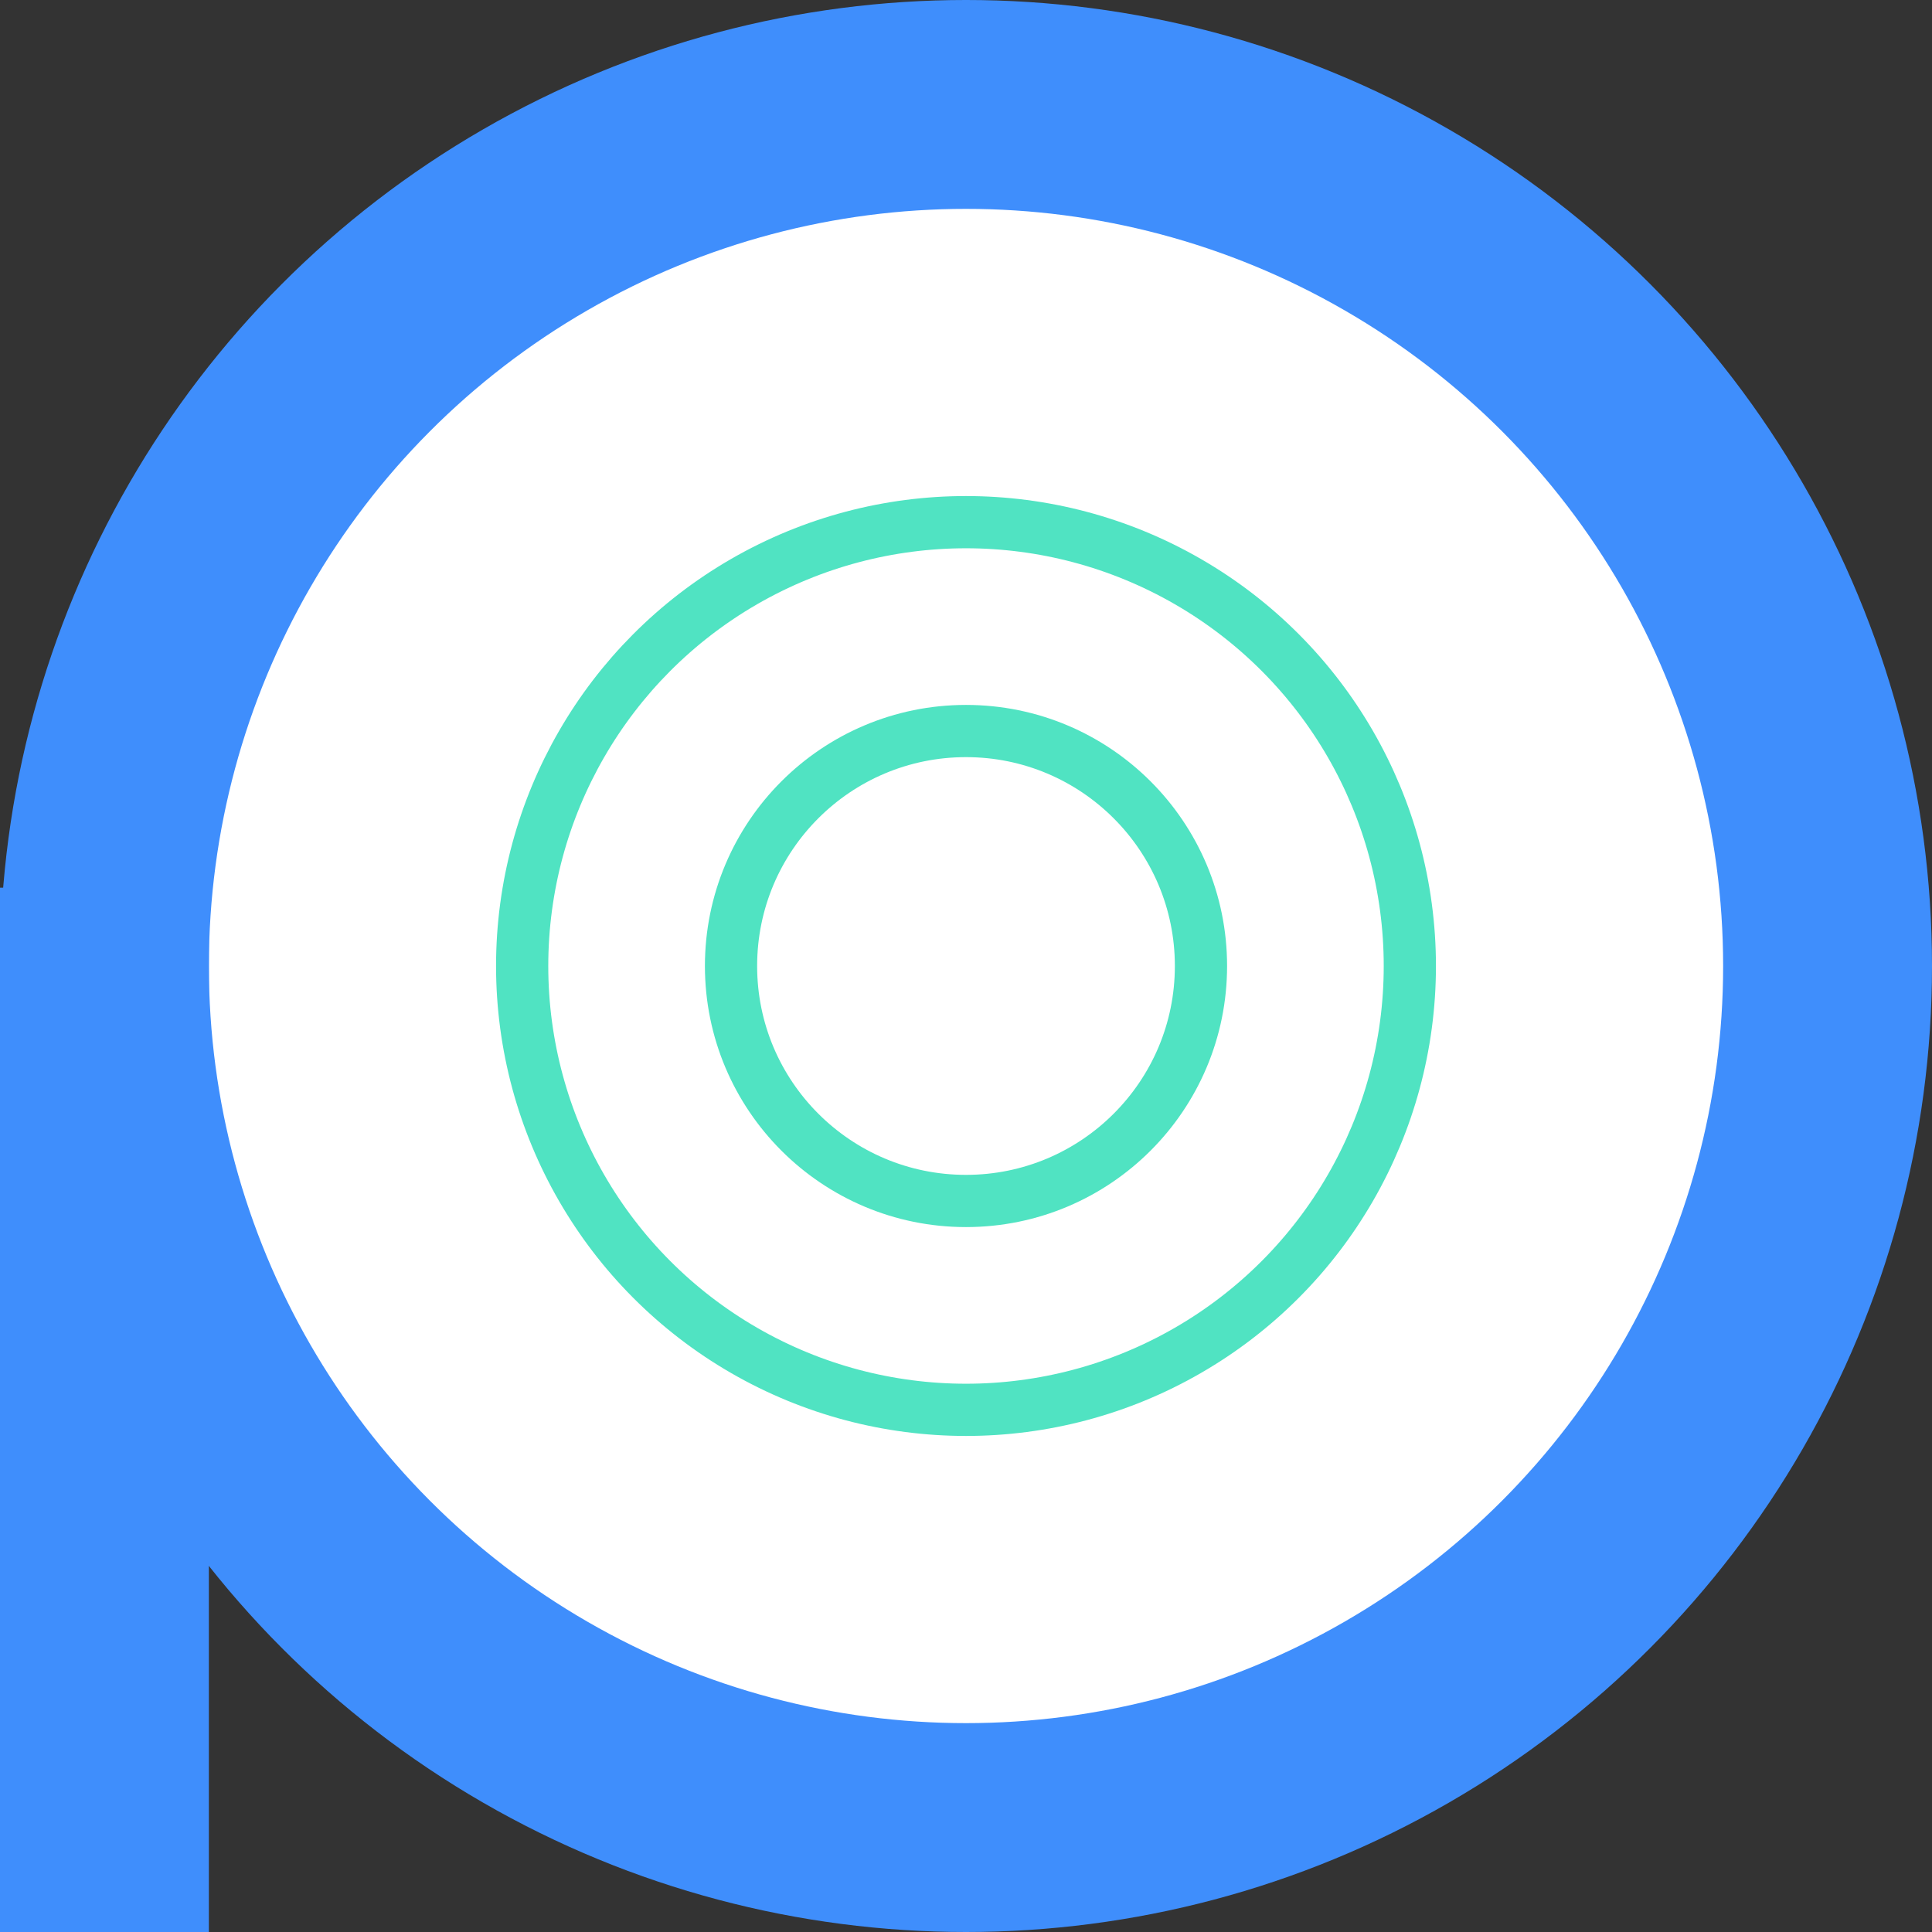
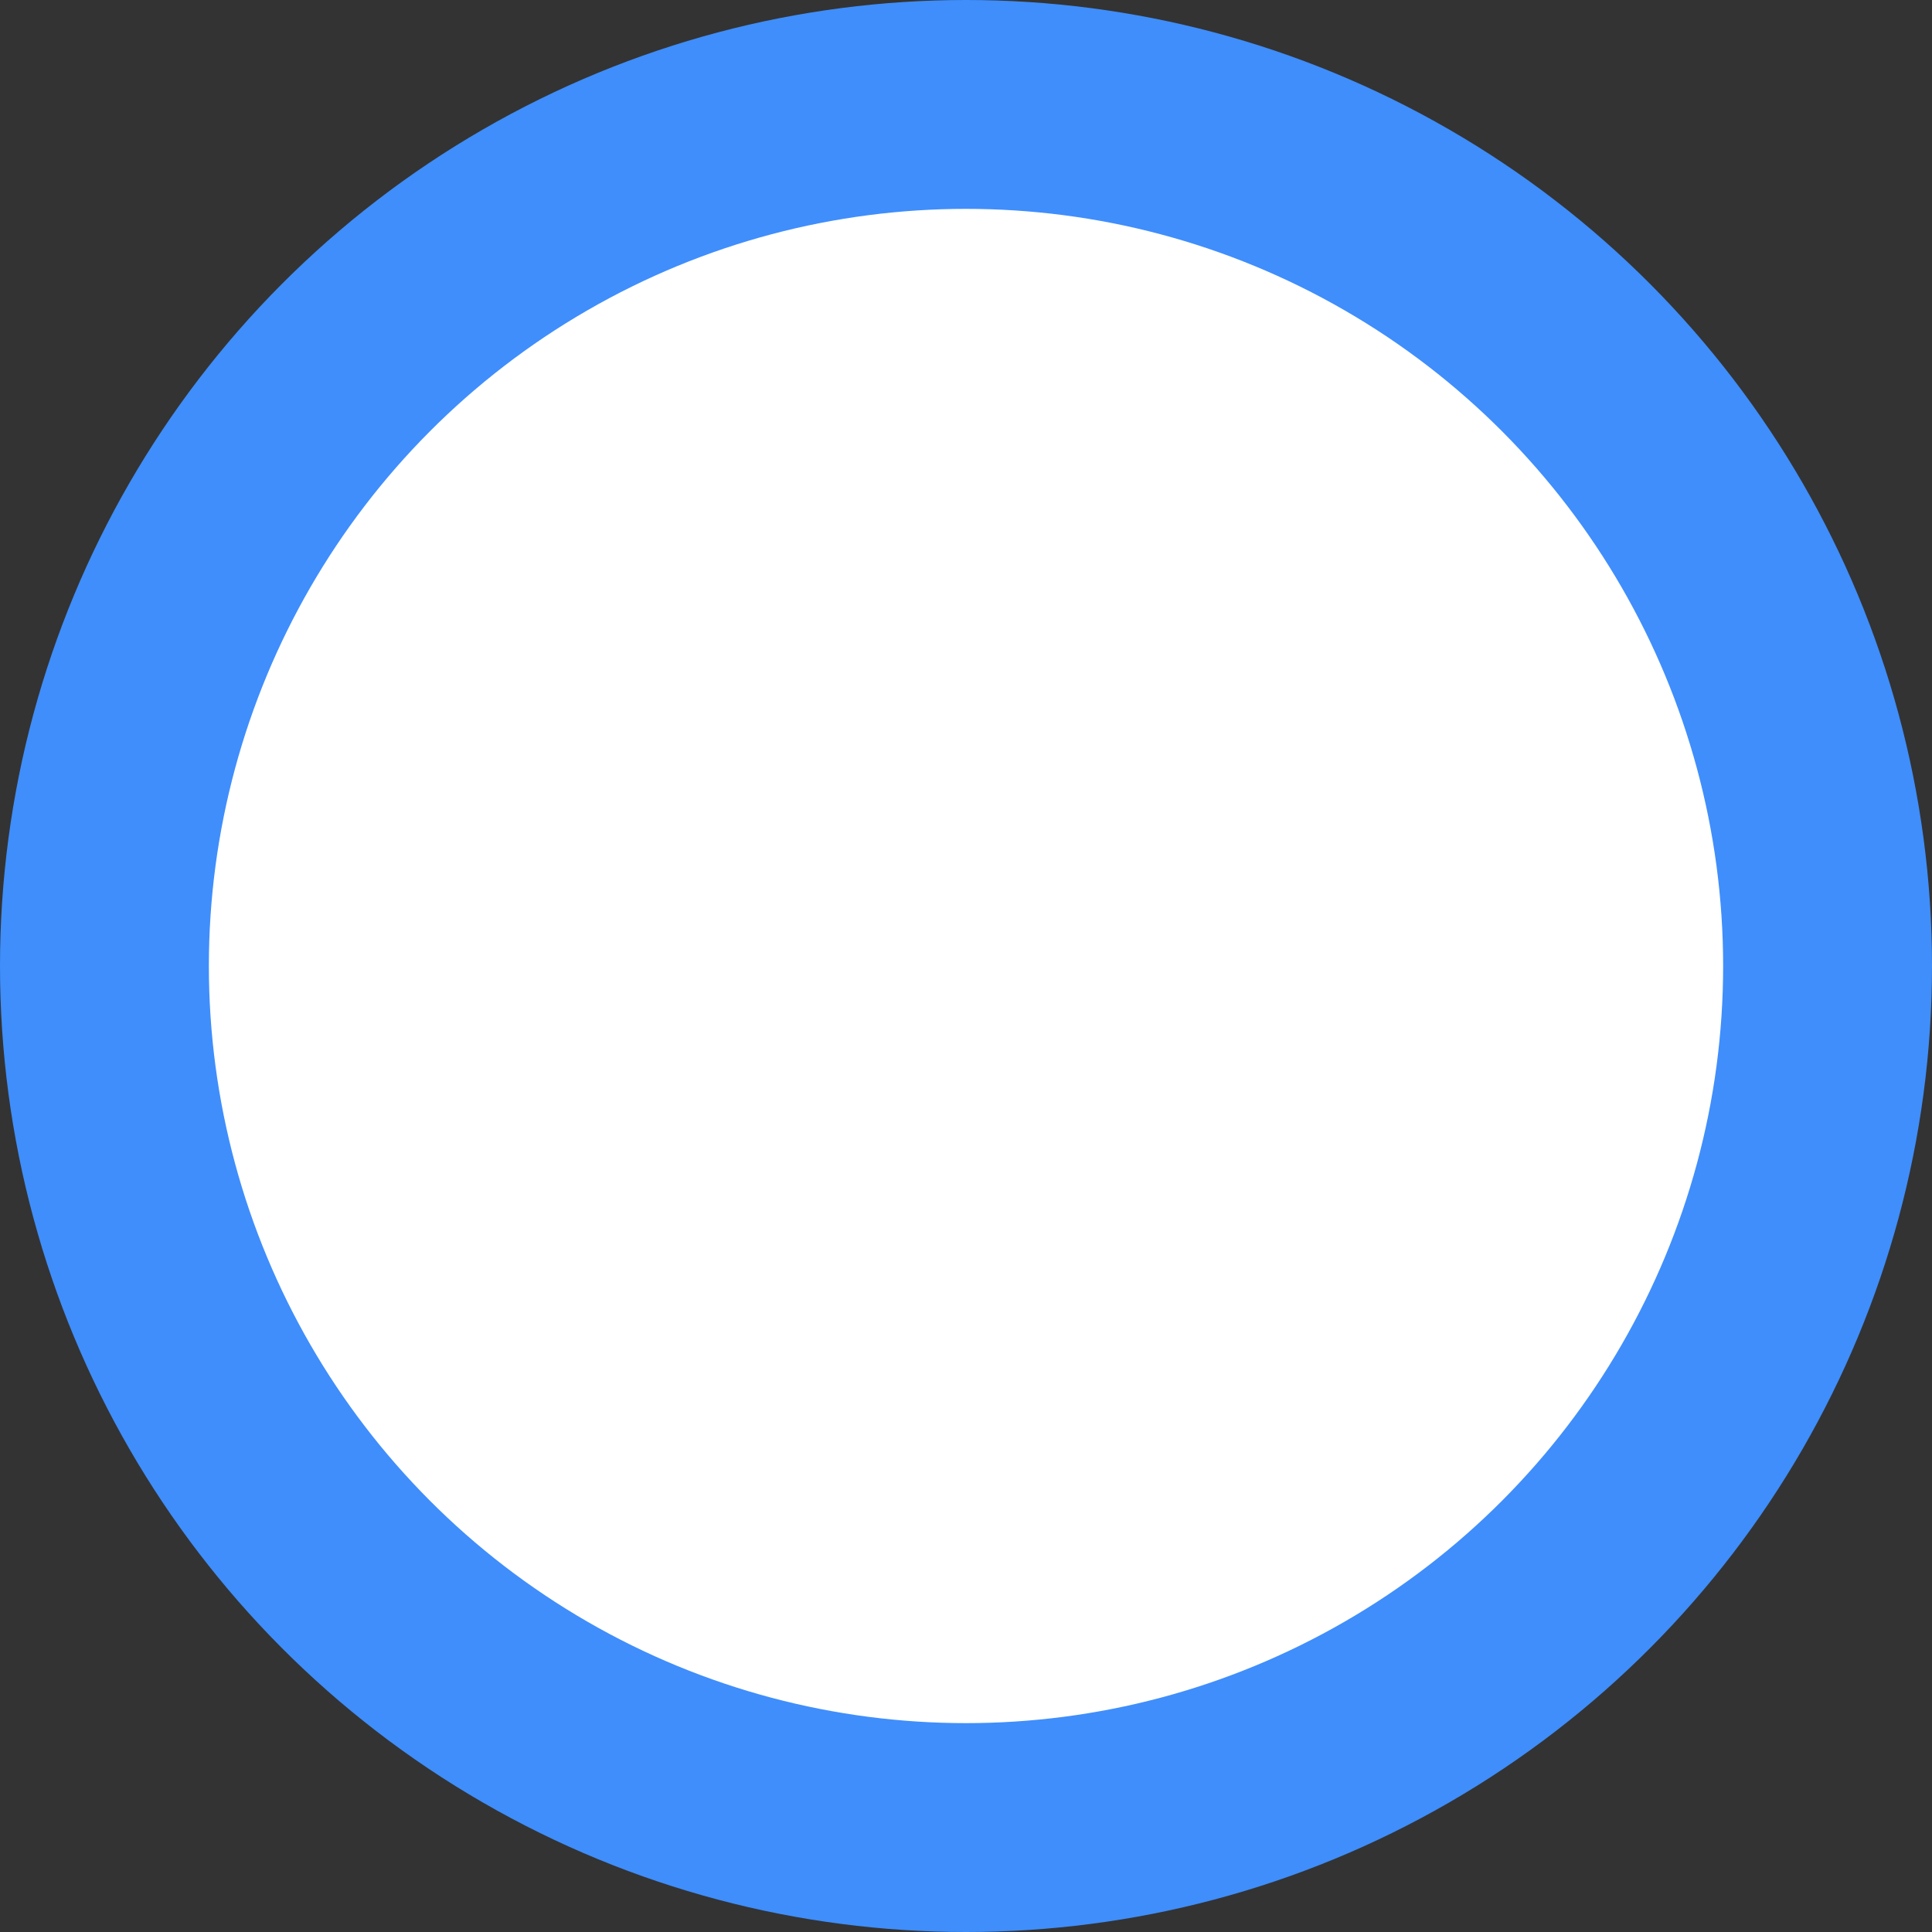
<svg xmlns="http://www.w3.org/2000/svg" width="37px" height="37px" viewBox="0 0 37 37" version="1.1">
  <rect x="0" y="0" width="37" height="37" fill="#333333" stroke="none" />
  <title>Everything Under One Roof</title>
  <desc>Created with Sketch.</desc>
  <g id="Page-1" stroke="none" stroke-width="1" fill="none" fill-rule="evenodd">
    <g id="About-Us" transform="translate(-380, -1330)">
      <g id="Everything-Under-One-Roof" transform="translate(380, 1330)">
        <g id="Group-2-Copy-4">
          <circle id="Oval" fill="#3F8EFC" cx="18.5" cy="18.5" r="18.5" />
          <circle id="Oval" fill="#FFFFFF" cx="18.5" cy="18.5" r="14.5" />
-           <circle id="Oval" stroke="#50E3C2" cx="18.5" cy="18.5" r="8.5" />
-           <circle id="Oval" stroke="#50E3C2" cx="18.5" cy="18.5" r="4.5" />
        </g>
-         <rect id="Rectangle" fill="#3F8EFC" x="0" y="17" width="4" height="20" />
      </g>
    </g>
  </g>
</svg>